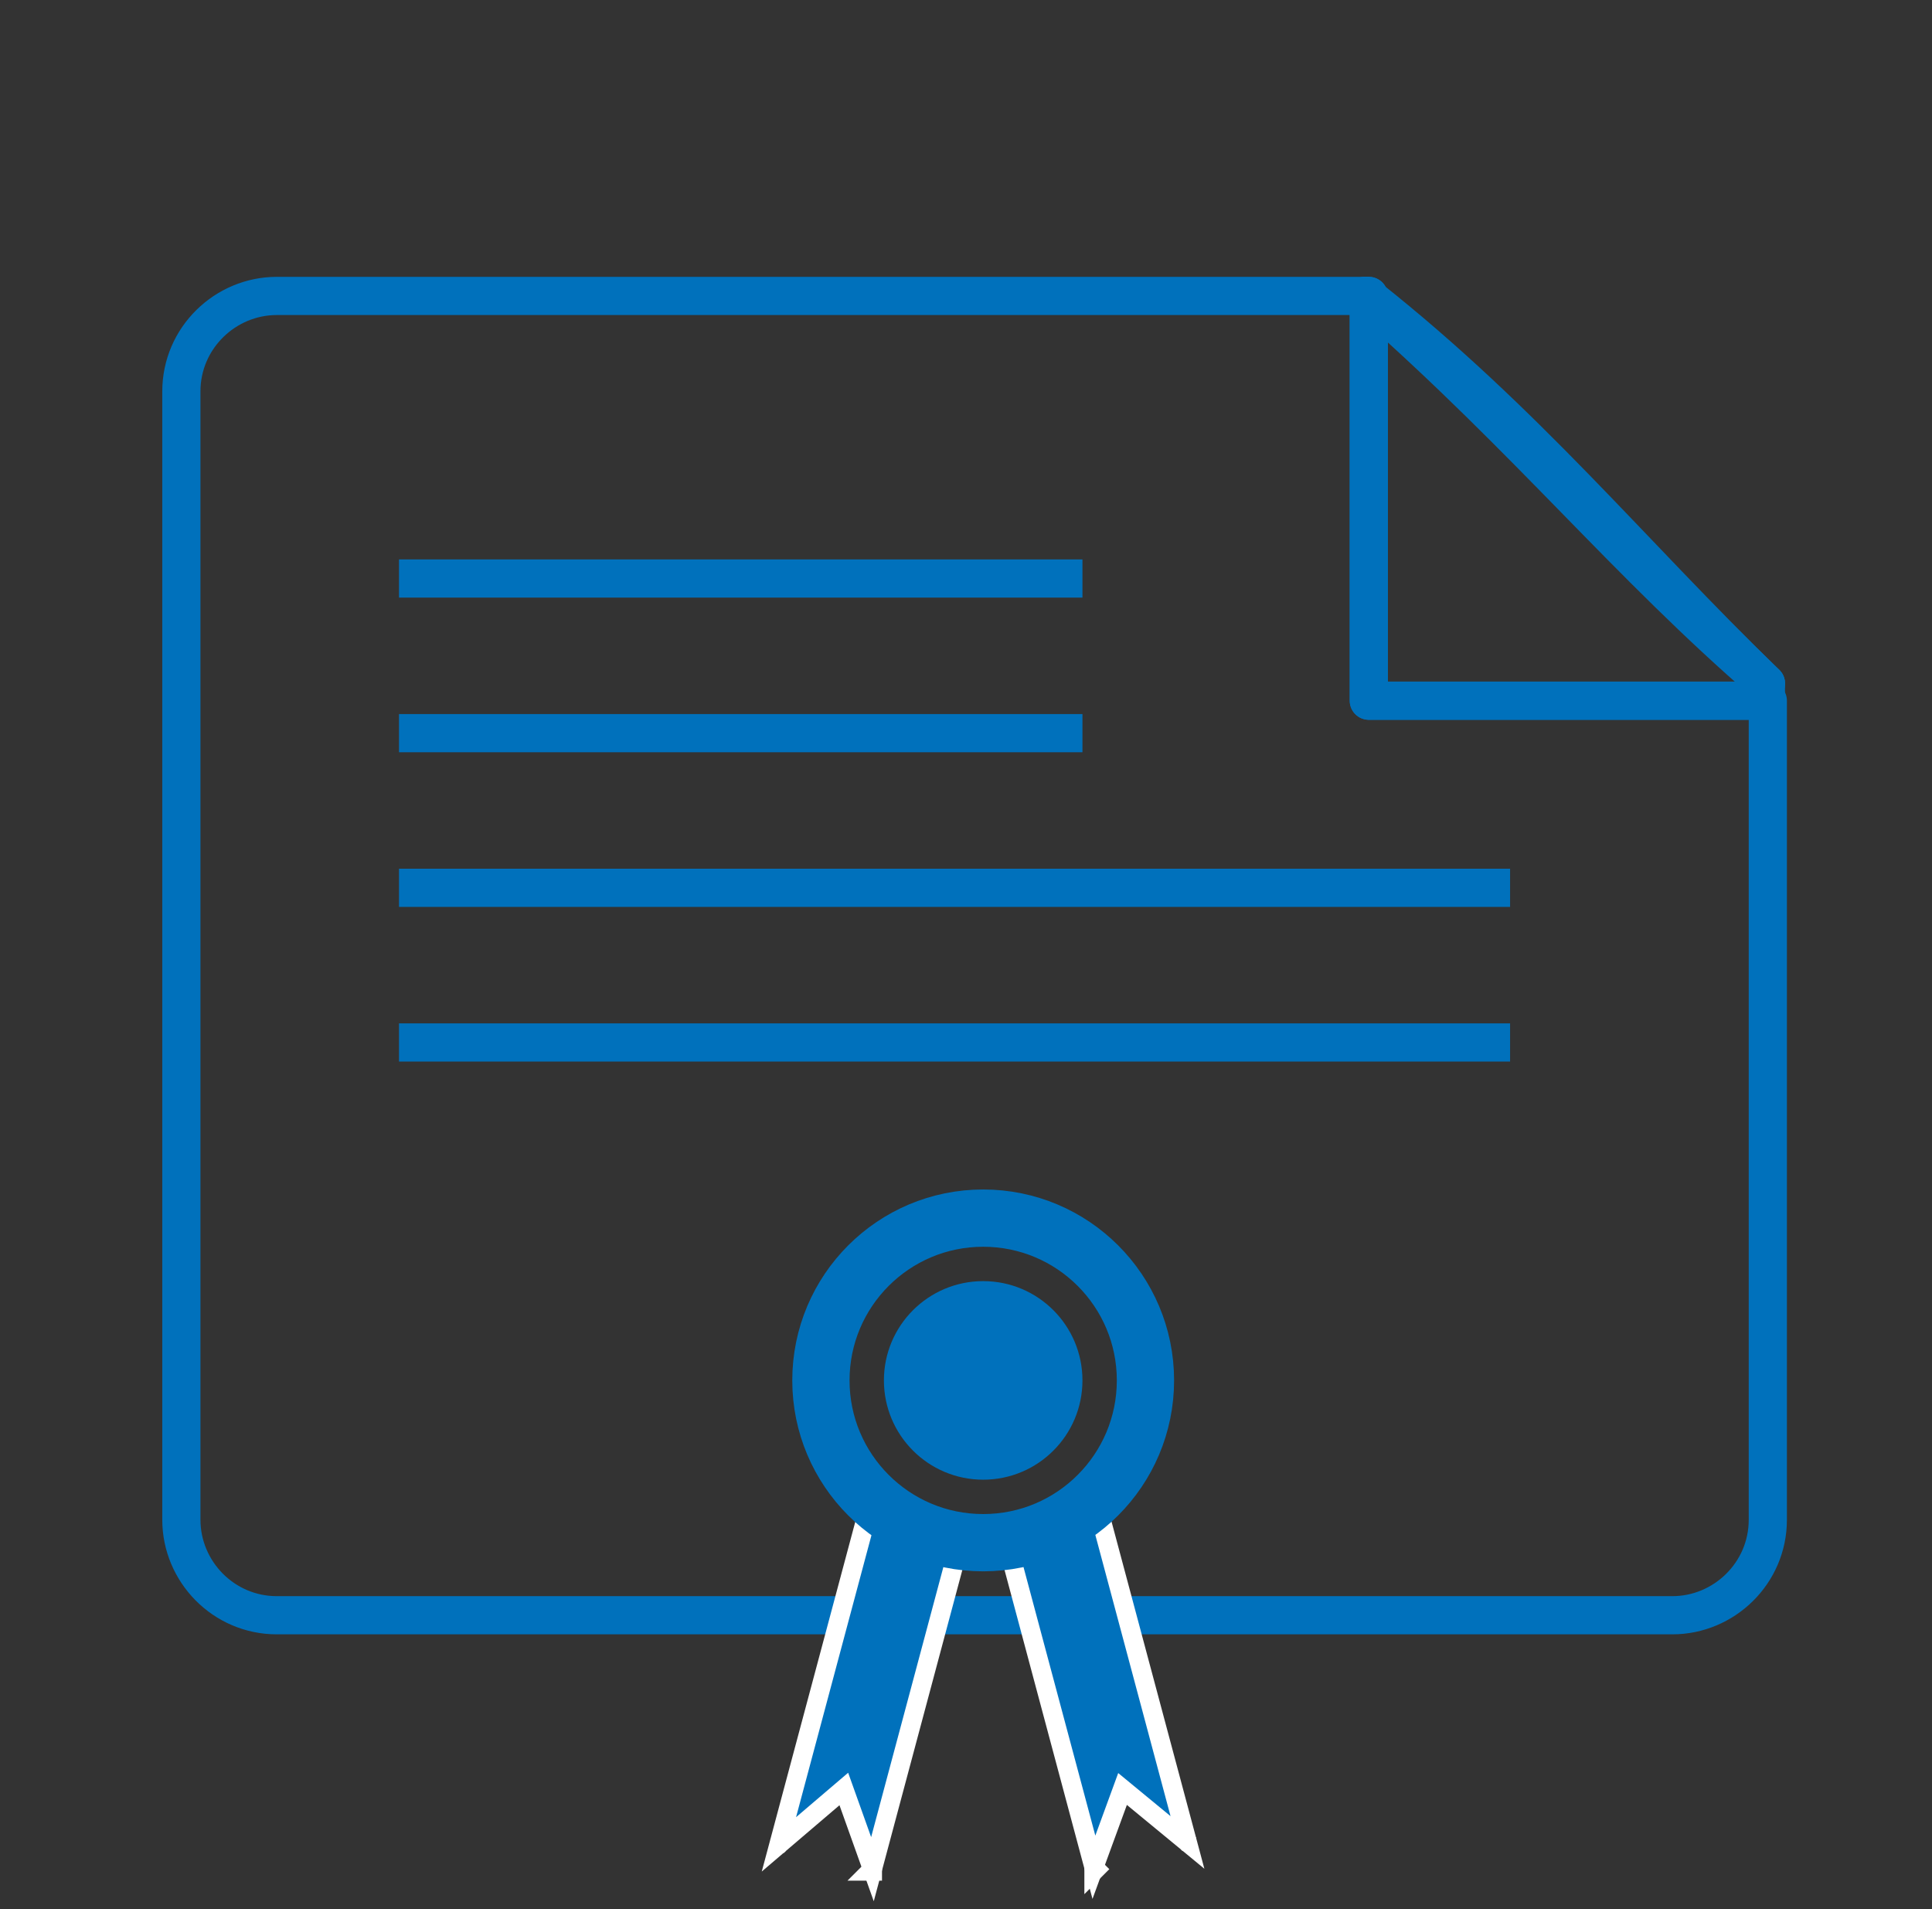
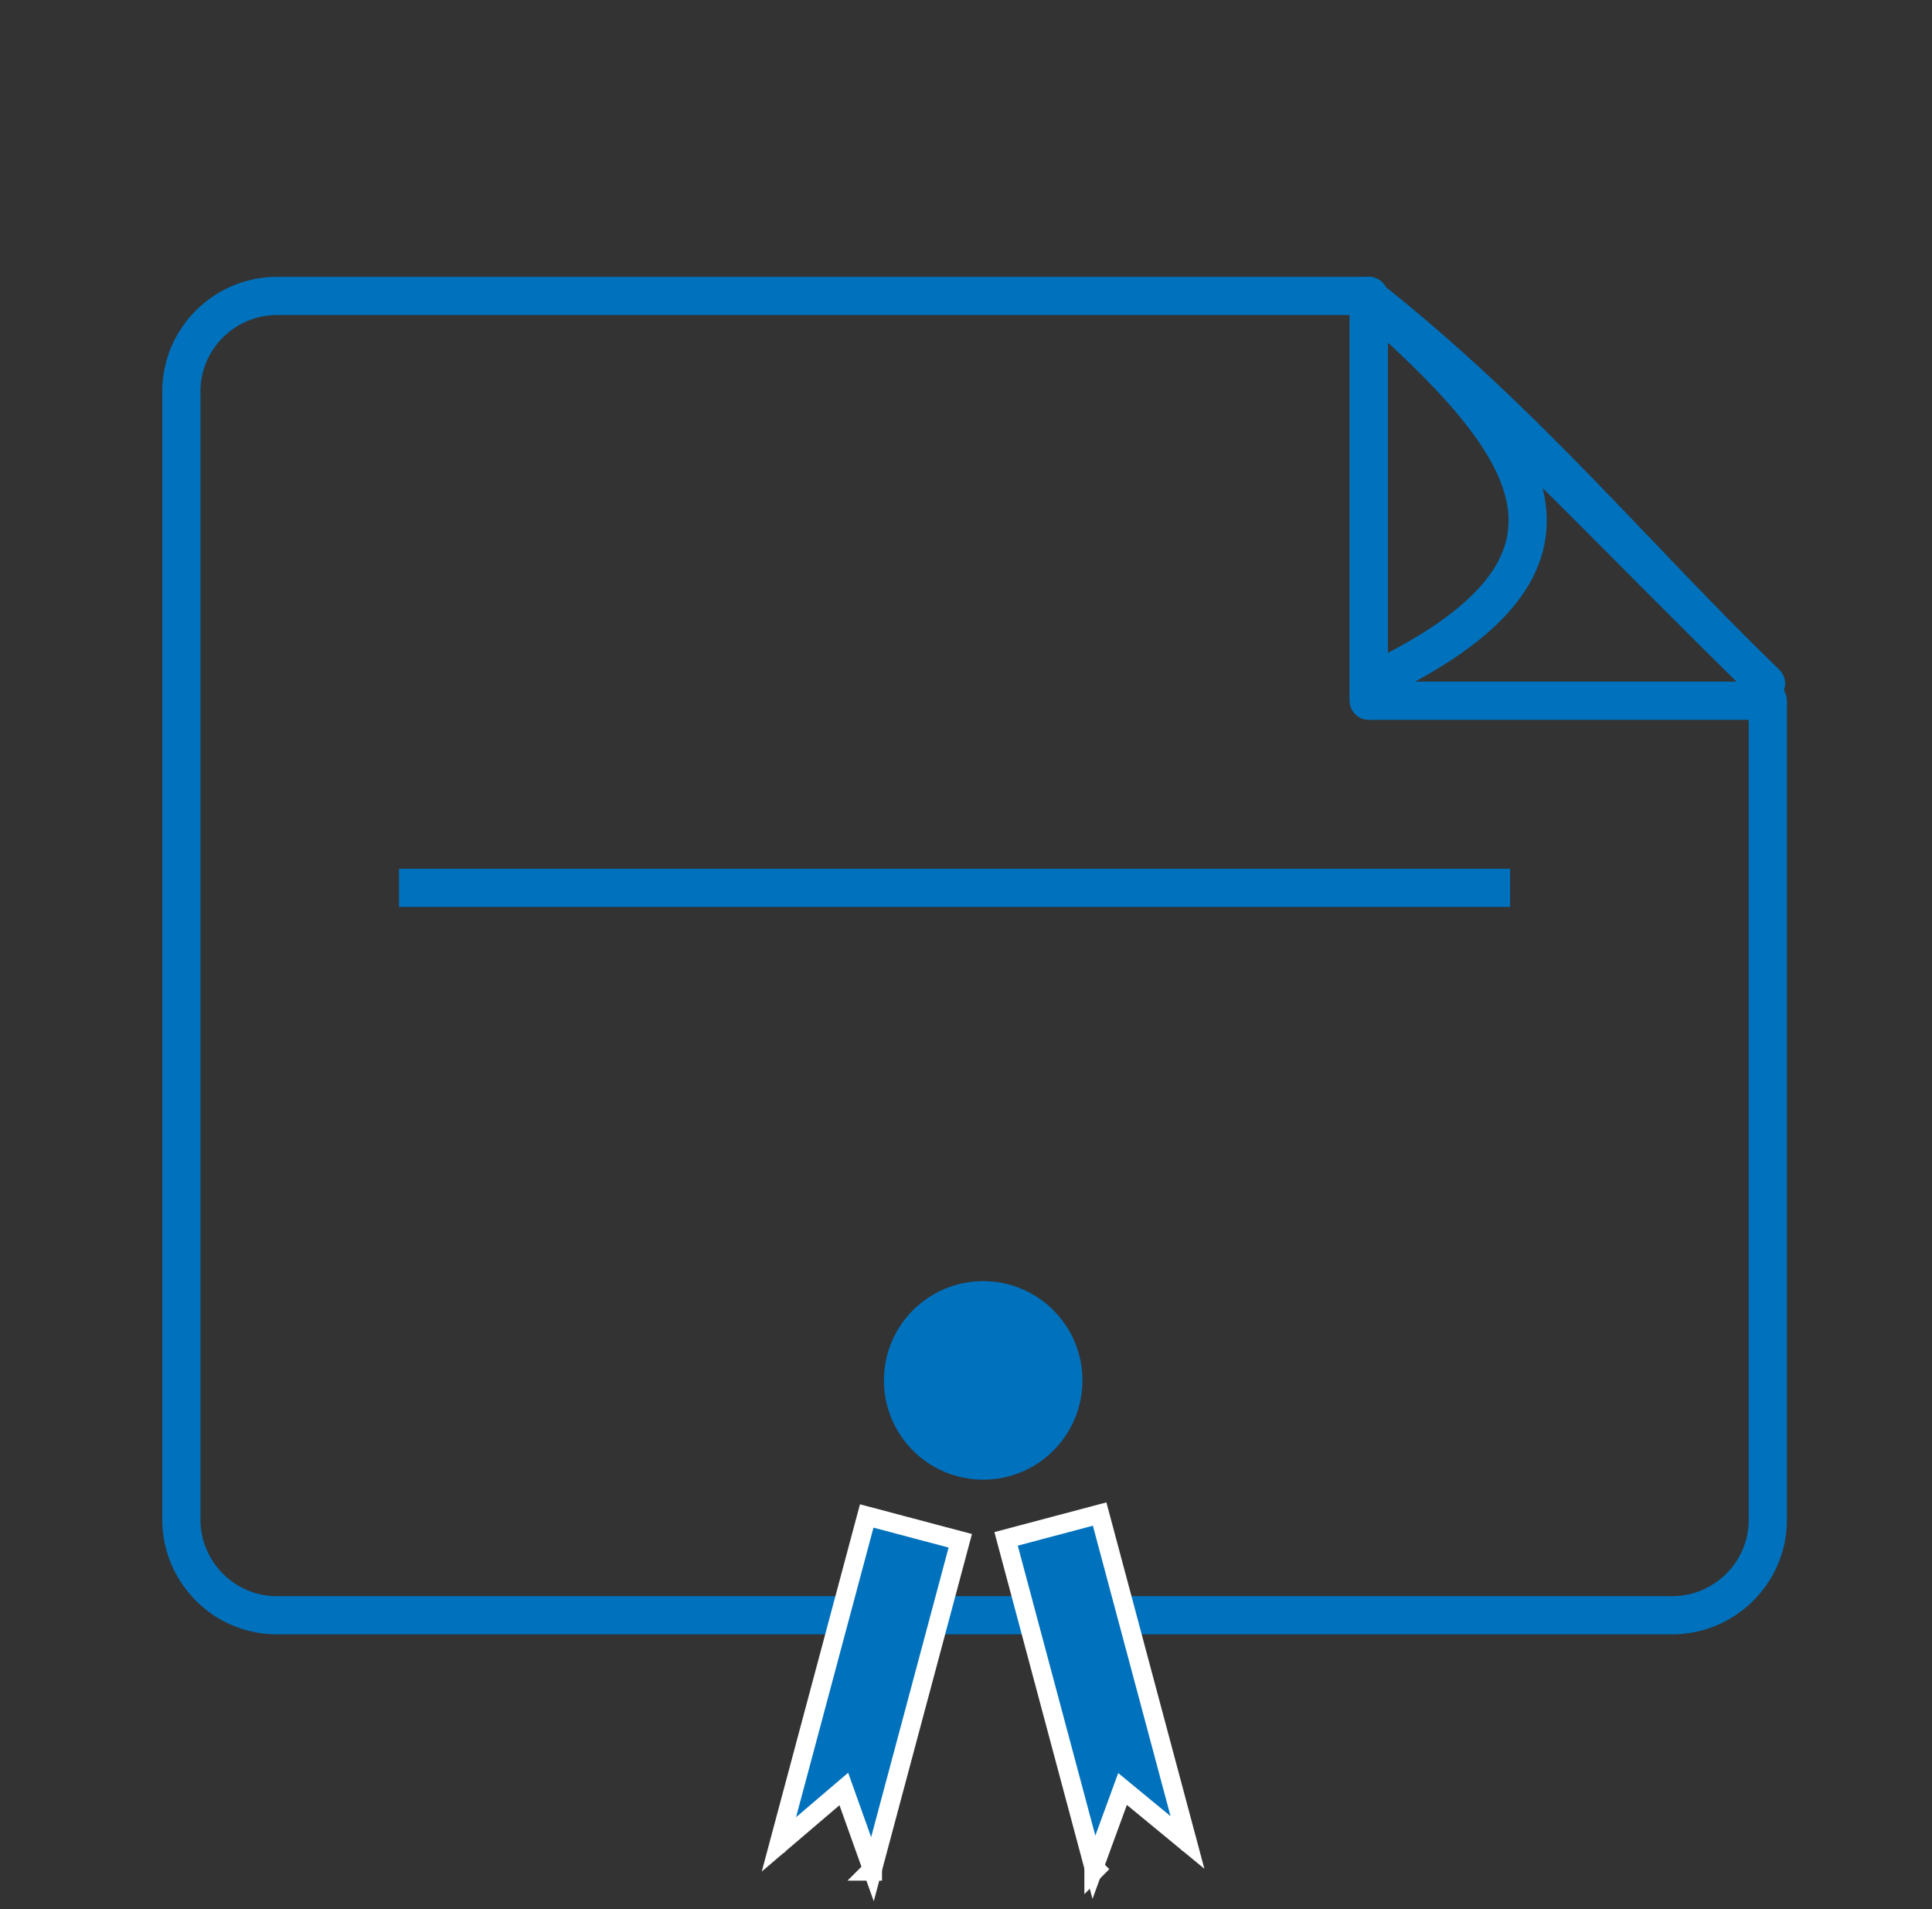
<svg xmlns="http://www.w3.org/2000/svg" version="1.1" x="0px" y="0px" viewBox="0 0 101.2 100" style="enable-background:new 0 0 101.2 100;" xml:space="preserve">
  <rect x="0" y="0" width="101.2" height="100" fill="#333333" stroke="none" />
  <style type="text/css">
	.st0{fill:none;stroke:#0071BC;stroke-width:2;stroke-linecap:round;stroke-linejoin:round;stroke-miterlimit:10;}
	.st1{fill:#0071BC;}
	.st2{fill:#0071BC;stroke:#FFFFFF;stroke-miterlimit:10;}
	.st3{fill:none;stroke:#0071BC;stroke-width:3;stroke-linecap:round;stroke-linejoin:round;stroke-miterlimit:10;}
	.st4{fill:none;stroke:#0071BC;stroke-width:2;stroke-miterlimit:10;}
</style>
  <g id="レイヤー_1">
</g>
  <g id="レイヤー_2">
    <g>
      <path class="st0" d="M71.7,15.5h-0.2c0.1,0,0.1,0.1,0.2,0.1V15.5z" />
      <path class="st0" d="M92.5,20.5" />
      <path class="st0" d="M71.7,15.5v0.1c8.2,6.5,13.7,13.3,20.8,20.2" />
      <path class="st0" d="M87.5,15.5" />
-       <path class="st0" d="M71.7,15.7v21h20.8v-0.9C85.2,29.5,80.1,23.1,71.7,15.7z" />
+       <path class="st0" d="M71.7,15.7v21v-0.9C85.2,29.5,80.1,23.1,71.7,15.7z" />
      <path class="st0" d="M71.7,15.7c-0.1-0.1-0.1-0.1-0.2-0.2H14.5c-2.7,0-5,2.2-5,5v59.1c0,2.7,2.2,5,5,5h73.1c2.7,0,5-2.2,5-5V36.7    H71.7V15.7z" />
      <path class="st0" d="M71.7,15.6c-0.1,0-0.1-0.1-0.2-0.1C71.6,15.6,71.7,15.6,71.7,15.6L71.7,15.6z" />
      <path class="st0" d="M92.5,35.8c-7.1-6.9-12.7-13-20.8-20.2v0.1" />
    </g>
    <g>
      <circle class="st1" cx="51.5" cy="72.3" r="5.2" />
      <g>
        <polygon class="st2" points="62.2,96.5 57.6,79.3 52.7,80.6 57.3,97.8 58.8,93.7    " />
        <polygon class="st2" points="57.3,98 57.4,97.9 57.3,97.8    " />
        <polygon class="st2" points="62.2,96.5 62.3,96.6 62.3,96.6    " />
      </g>
      <g>
        <polygon class="st2" points="40.8,96.6 45.4,79.4 50.3,80.7 45.7,97.9 44.2,93.7    " />
        <polygon class="st2" points="45.7,98 45.6,98 45.7,97.9    " />
        <polygon class="st2" points="40.8,96.6 40.7,96.7 40.7,96.7    " />
      </g>
-       <circle class="st3" cx="51.5" cy="72.3" r="8.5" />
    </g>
-     <line class="st4" x1="20.9" y1="30.3" x2="56.7" y2="30.3" />
-     <line class="st4" x1="20.9" y1="38.4" x2="56.7" y2="38.4" />
    <line class="st4" x1="20.9" y1="46.5" x2="79.1" y2="46.5" />
-     <line class="st4" x1="20.9" y1="54.6" x2="79.1" y2="54.6" />
  </g>
</svg>